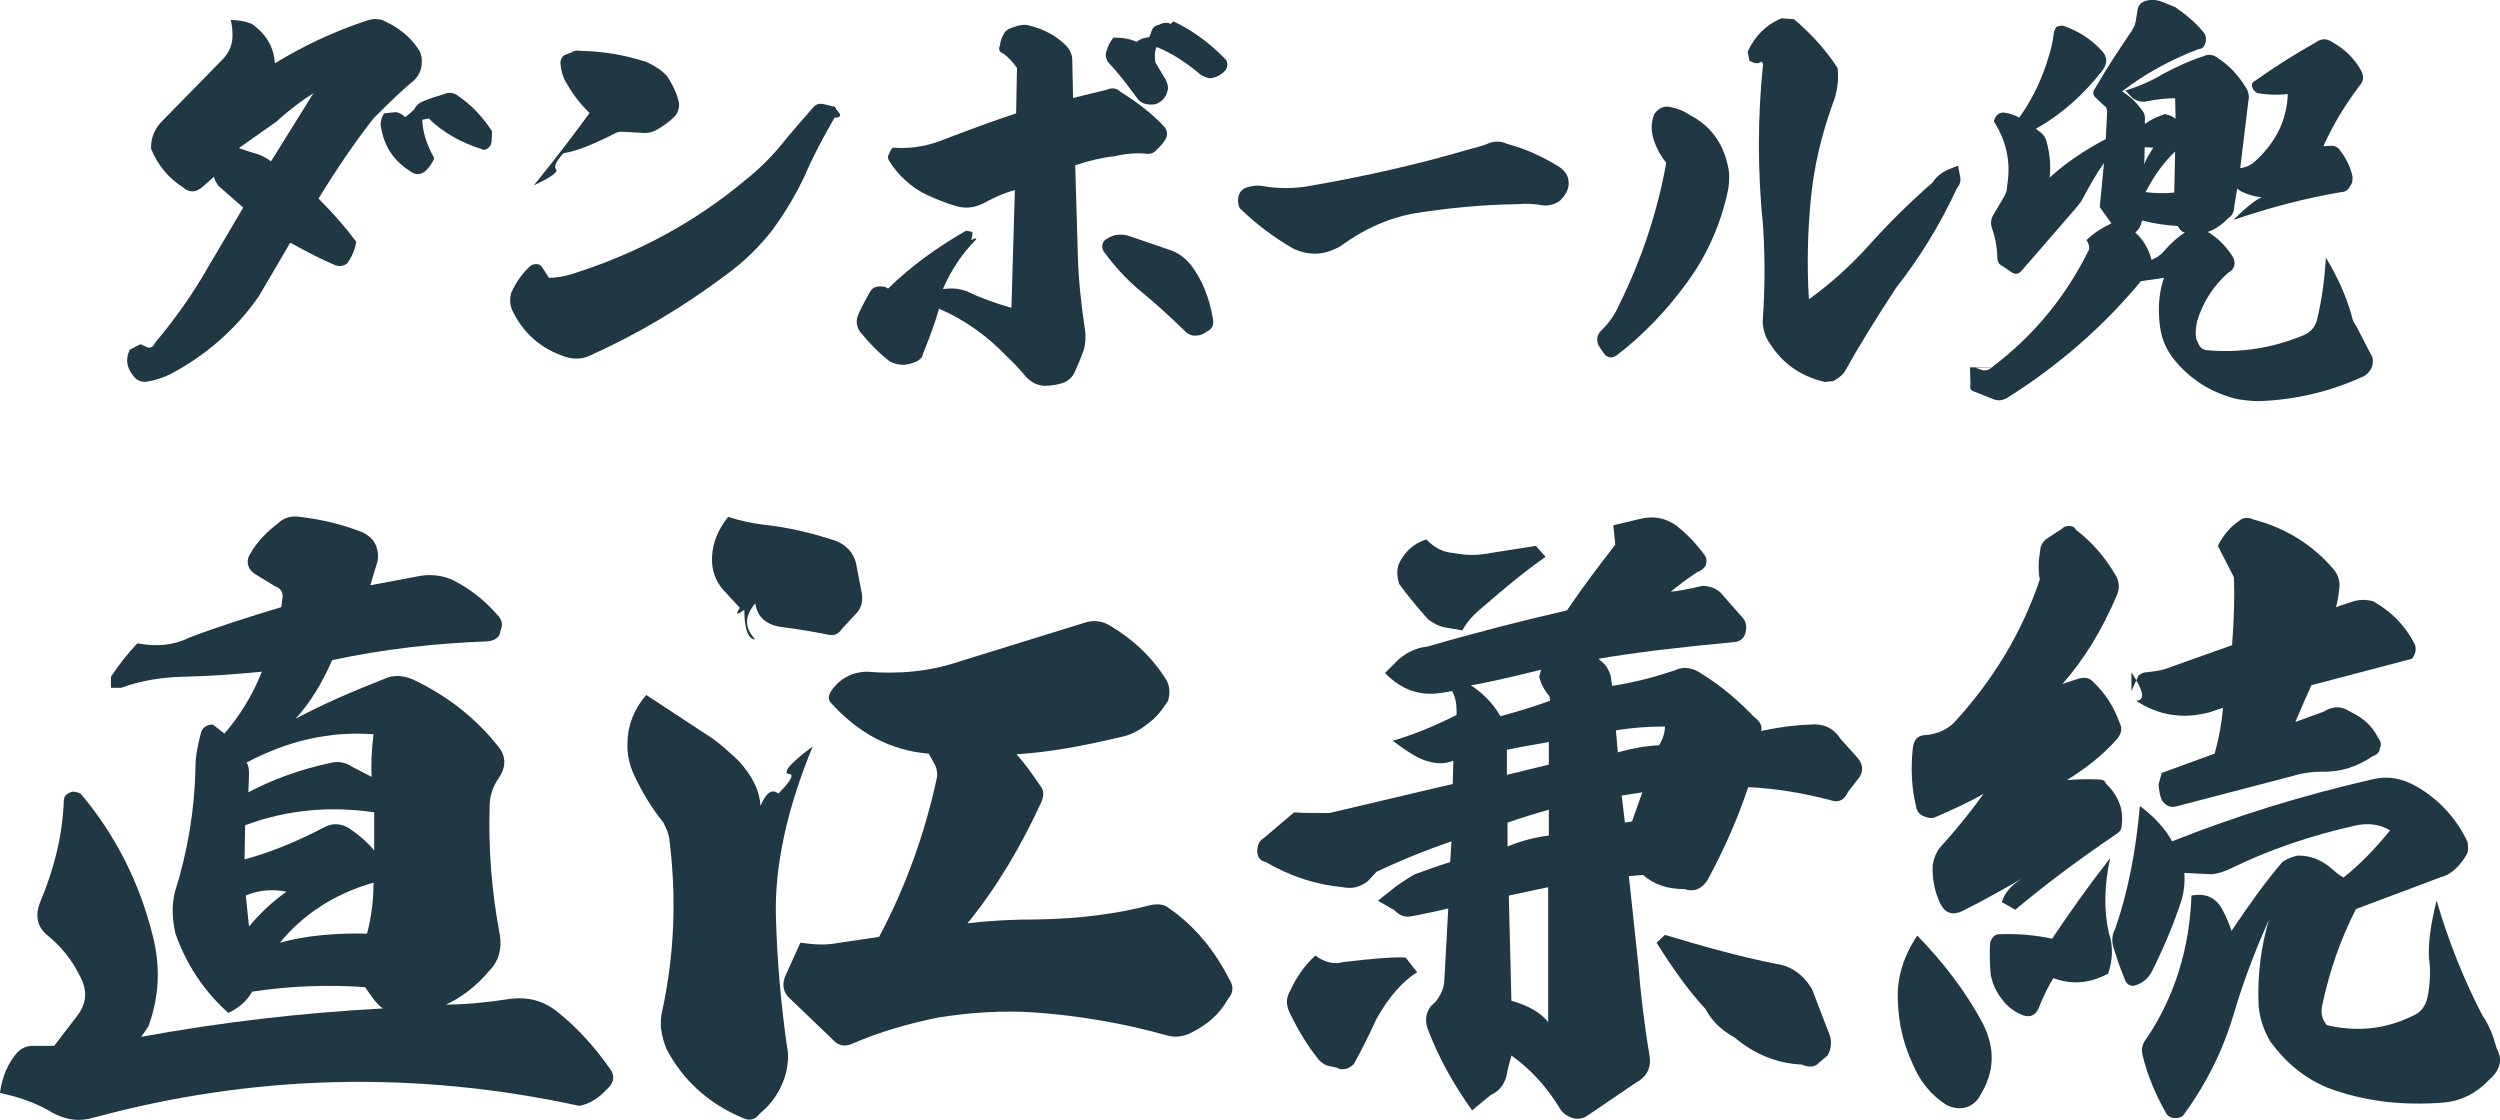
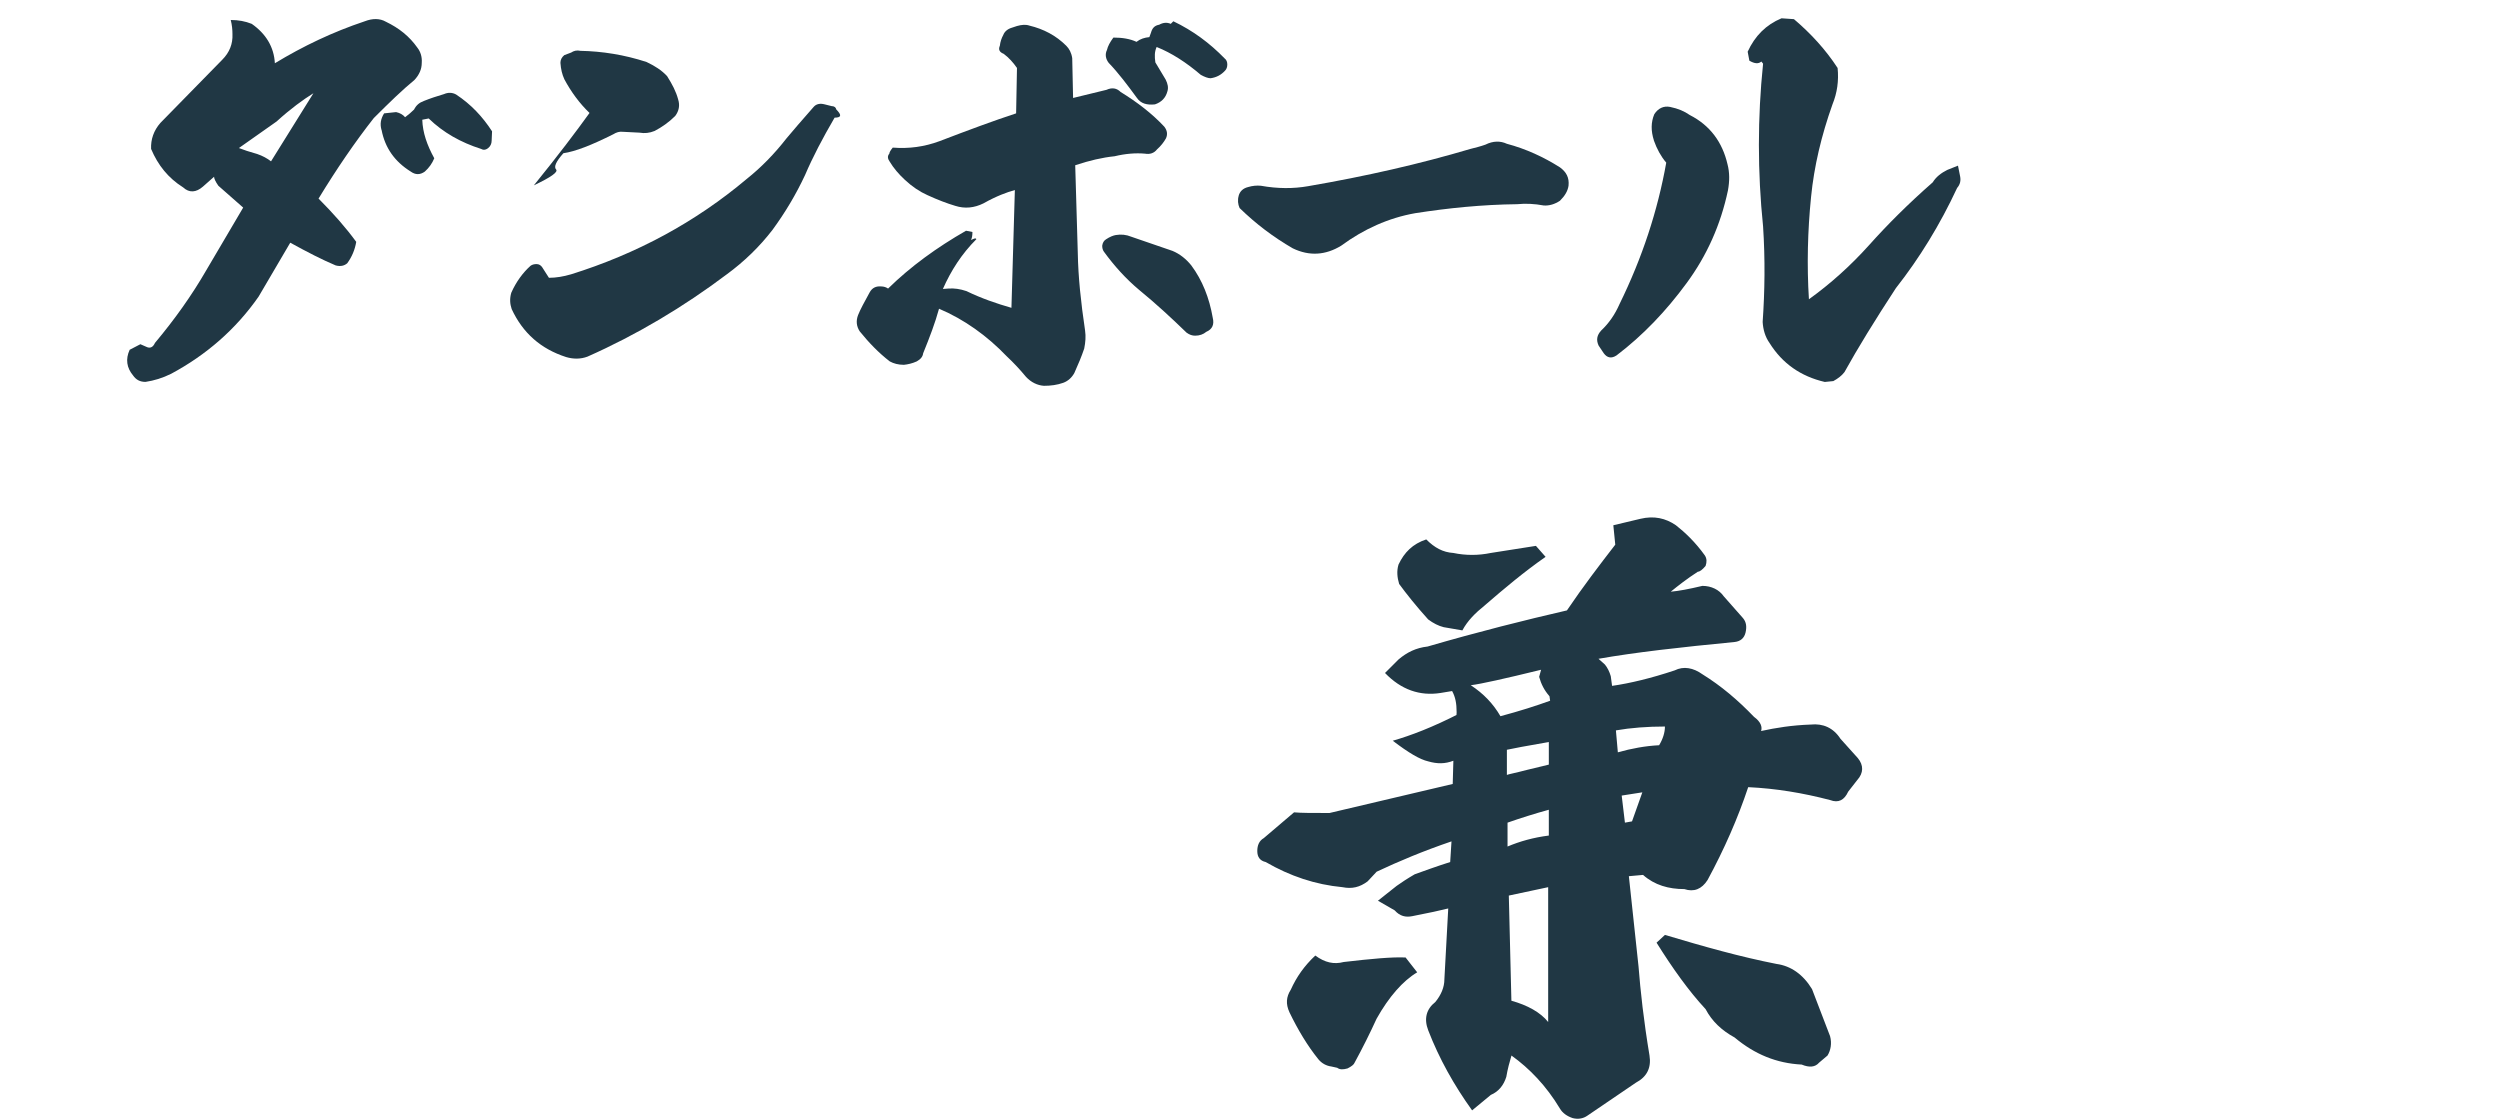
<svg xmlns="http://www.w3.org/2000/svg" id="_レイヤー_2" data-name="レイヤー 2" viewBox="0 0 1075.43 481.75">
  <defs>
    <style>
      .cls-1 {
        fill: #203744;
      }
    </style>
  </defs>
  <g id="_レイヤー_1-2" data-name="レイヤー 1">
    <g>
      <g>
        <path class="cls-1" d="M69.05,52.82l26.53-27.09c3.13-3.13,4.61-6.82,4.42-11.05,0-1.84-.18-3.87-.74-6.08,3.32,0,6.26.55,9.03,1.66,6.08,4.24,9.58,9.95,9.95,16.95,12.16-7.37,24.88-13.45,38.69-18.06,3.32-1.29,6.45-1.29,9.03.18,5.71,2.76,10.13,6.26,13.63,11.24,1.29,1.66,2.03,3.87,1.84,6.45,0,2.77-1.1,5.16-3.13,7.37-5.16,4.24-10.87,9.77-17.5,16.4-8.11,10.32-16.03,21.93-23.77,34.64,6.26,6.27,11.79,12.53,16.21,18.61-.55,3.32-1.84,6.45-3.87,9.21-1.29,1.11-2.95,1.47-4.98.92-5.71-2.4-12.16-5.71-19.53-9.77l-13.63,23.22c-9.77,14-22.48,25.06-37.59,33.16-3.69,1.84-7.37,2.95-11.05,3.5-2.4,0-4.05-.92-5.34-2.76-2.76-3.32-3.32-7-1.47-11.05l4.61-2.4,2.95,1.29c1.47.55,2.58-.18,3.32-1.84,8.48-10.13,15.84-20.45,22.11-31.32l15.84-26.9-10.68-9.4c-1.29-1.84-1.84-3.13-1.84-3.87l-4.79,4.24c-2.95,2.58-5.89,2.76-8.48.37-6.45-4.05-10.87-9.58-13.82-16.58-.18-4.06,1.11-7.92,4.05-11.24ZM110.69,66.27c2.21.74,4.24,1.84,5.9,3.13l18.24-29.3c-4.42,2.76-9.77,6.63-15.85,12.16l-16.21,11.42c1.84.74,4.61,1.66,7.92,2.58ZM164.12,55.95c-.74-2.58-.37-4.79,1.11-7.18l5.16-.55c1.66.37,2.95,1.1,3.87,2.21,1.47-1.11,2.76-2.21,3.87-3.32.92-1.84,2.21-2.95,4.24-3.69,2.76-1.11,5.53-2.03,8.66-2.95,1.66-.74,3.5-.74,5.16.18,6.45,4.24,11.42,9.58,15.48,15.84l-.18,4.05c0,1.29-.55,2.4-1.47,3.13-1.1.92-2.21.92-3.13.37-8.66-2.76-16.21-7-22.48-13.08l-2.76.55c.18,5.53,2.03,10.87,5.16,16.58-.92,2.21-2.21,4.05-4.05,5.71-2.03,1.47-4.06,1.47-6.08,0-6.82-4.24-11.05-10.14-12.53-17.87Z" />
        <path class="cls-1" d="M245.51,118.05c28.38-8.85,53.62-22.48,75.73-41.09,6.26-4.98,11.98-10.87,17.14-17.5,2.58-3.13,6.45-7.55,11.61-13.45,1.1-1.29,2.76-1.66,4.79-1.11l2.95.74c1.1,0,1.84.55,2.03,1.47,2.39,2.39,2.21,3.5-.74,3.5-5.16,8.85-9.4,16.95-12.71,24.69-3.87,8.29-8.48,16.03-14,23.58-5.53,7.19-12.16,13.64-19.71,19.16-18.61,14-38.69,25.98-59.88,35.37-2.95,1.11-6.08,1.11-9.21.18-10.87-3.5-18.61-10.32-23.4-20.64-.74-2.21-.92-4.42-.18-7,2.03-4.61,4.98-8.66,8.29-11.61.74-.55,1.66-.74,2.58-.74,1.1,0,1.84.55,2.39,1.29l2.95,4.61c3.13,0,6.26-.55,9.4-1.47ZM242.74,34.03c-.92-2.02-1.47-4.24-1.66-7,0-1.29.55-2.39,1.66-3.31l2.95-1.11c1.11-.74,2.4-1.11,4.05-.74,9.21.18,18.79,1.66,28.37,4.79,3.5,1.66,6.45,3.5,8.85,6.08,2.21,3.5,3.87,6.63,4.79,10.14.74,2.39.37,4.79-1.29,7-2.76,2.76-5.71,4.79-8.85,6.45-2.21.92-4.42,1.11-6.45.74l-7.19-.37c-1.47-.18-2.76.18-4.24,1.1-9.21,4.61-16.21,7.37-21.37,8.11-3.13,3.5-4.24,5.9-3.13,7,.92,1.11-2.21,3.32-9.58,6.82,10.32-12.71,18.24-23.22,23.95-31.14-4.24-4.05-7.92-9.03-10.87-14.56Z" />
        <path class="cls-1" d="M437.48,29.24c-1.66-2.4-3.5-4.42-5.71-6.08-1.84-.73-2.4-1.84-1.66-3.5.18-1.66.74-3.32,1.47-4.61.55-1.47,1.84-2.58,3.69-3.13l2.21-.73c2.03-.55,3.69-.74,5.34-.18,6.08,1.47,11.42,4.24,15.84,8.66,1.29,1.29,2.21,2.95,2.58,5.34l.37,17.13,14.37-3.5c2.4-1.1,4.42-.74,6.08.92,7.19,4.42,13.64,9.4,18.79,14.93,1.29,1.66,1.47,3.32.74,4.98-.92,1.66-2.21,3.32-3.87,4.79-1.29,1.66-3.13,2.21-5.16,1.84-4.05-.37-8.48,0-13.08,1.11-5.34.55-10.87,1.84-16.95,3.87l1.11,37.95c.18,9.95,1.29,20.82,3.13,33.16.37,2.58.18,4.98-.37,7.74-1.11,3.32-2.58,6.82-4.24,10.5-1.11,2.03-2.76,3.5-4.79,4.24-2.58.92-5.34,1.29-8.29,1.29-2.76-.18-5.53-1.47-7.74-3.87-2.58-3.13-5.34-6.08-8.29-8.84-8.48-8.84-18.24-15.84-29.11-20.45-1.66,6.08-4.05,12.34-6.82,19.16-.18,1.47-1.11,2.58-2.76,3.5-2.03.92-3.87,1.29-5.53,1.47-2.4,0-4.42-.55-6.08-1.47-4.79-3.69-9.03-8.11-12.9-12.9-1.47-2.21-1.66-4.61-.74-7,.92-2.39,2.76-5.71,4.98-9.77,1.1-2.02,2.76-2.76,4.98-2.58,1.1,0,2.21.37,2.95.92,9.77-9.58,21.01-17.69,33.53-24.88l2.76.55c0,2.95-.74,4.42-2.39,4.42,2.76-1.66,4.05-2.03,4.05-1.29-6.26,6.26-10.87,13.45-14.37,21.37l2.4-.18c2.58-.18,4.98.18,7.74,1.1,6.45,3.13,12.9,5.34,19.35,7.19l1.47-50.67c-3.32.92-7.92,2.58-13.45,5.71-4.05,2.02-8.11,2.39-12.16,1.1-3.69-1.1-7.55-2.58-11.98-4.61-3.32-1.47-6.63-3.68-9.77-6.63-2.58-2.39-4.79-4.97-6.45-7.74-.92-1.29-1.1-2.4-.18-3.5,0-.55.55-1.47,1.47-2.58,7,.55,13.63-.37,20.08-2.76,12.53-4.79,23.4-8.84,32.98-11.97l.37-19.53ZM480.04,101.1c2.21-.37,4.42-.18,6.63.74l17.69,6.08c3.13,1.29,5.9,3.5,8.11,6.26,4.79,6.45,7.74,14,9.21,22.48.74,2.95-.18,4.98-2.76,6.08-1.29,1.1-2.95,1.66-4.79,1.66-1.29,0-2.4-.37-3.69-1.29-6.63-6.45-13.45-12.71-20.45-18.43-5.71-4.79-10.69-10.32-15.11-16.4-.55-.74-.74-1.66-.74-2.58.18-1.29.74-2.21,1.66-2.76,1.66-1.11,3.13-1.66,4.24-1.84ZM495.15,13.95c.55-1.84,1.47-2.95,3.5-3.32,1.66-.92,3.32-1.1,4.98-.37l1.11-1.11c8.47,4.05,15.66,9.4,22.11,16.03.74.55,1.1,1.47,1.1,2.58s-.37,2.03-.92,2.58c-1.66,1.84-3.68,2.95-6.26,3.32-1.1,0-2.58-.55-4.24-1.47-6.26-5.34-12.53-9.4-18.98-11.98-.92,2.03-.92,4.05-.55,6.63l4.42,7.37c.92,1.84,1.29,3.5.74,5.16-.74,2.76-2.58,4.61-5.34,5.53-3.5.37-6.08-.37-7.74-2.76-4.05-5.53-7.92-10.69-12.16-15.11-1.29-1.66-1.66-3.68-.74-5.53.37-1.66,1.29-3.31,2.76-5.34,3.87,0,7.18.55,9.95,1.84,1.66-1.29,3.5-1.84,5.53-2.03l.74-2.02Z" />
        <path class="cls-1" d="M532.85,84.14c.55-1.84,1.84-3.13,4.06-3.68,1.84-.55,3.68-.74,5.53-.55,7.18,1.29,14,1.29,20.27.18,24.69-4.24,48.09-9.58,69.83-16.03,2.21-.55,4.42-1.11,6.45-1.84,3.32-1.66,6.45-1.66,9.21-.37,8.29,2.21,15.84,5.71,22.85,10.14,2.76,2.03,4.05,4.42,3.69,7.92-.37,2.4-1.66,4.42-3.69,6.45-2.21,1.47-4.61,2.21-7,2.03-3.87-.73-7.74-.92-11.42-.55-15.11.18-29.66,1.66-43.85,3.87-11.42,2.02-22.11,6.82-31.87,14-6.63,4.05-13.63,4.6-20.82,1.1-8.29-4.79-15.84-10.5-22.85-17.32-.74-1.66-.92-3.5-.37-5.34Z" />
        <path class="cls-1" d="M711.45,60.37c-1.29-4.05-1.29-7.74.18-11.24,1.66-2.58,4.06-3.69,6.82-3.13,3.5.73,6.08,1.84,8.47,3.5,8.66,4.42,14,11.61,16.21,21.19.92,3.5.92,7.19.18,11.24-3.13,14.74-9.03,28-17.87,39.98-8.66,11.79-18.61,22.29-30.03,30.96-2.21,1.47-4.05,1.1-5.53-.92l-2.21-3.31c-1.1-2.4-.74-4.42,1.1-6.45,3.32-3.13,5.9-6.82,7.92-11.42,9.77-19.9,16.4-40.17,20.08-60.8-2.21-2.58-4.05-5.89-5.34-9.58ZM751.8,22.24c3.13-6.82,7.92-11.61,14.56-14.37l5.34.37c7.18,6.08,13.63,13.08,18.79,21.01.55,5.53-.18,10.68-2.21,15.66-4.79,13.45-7.92,26.71-9.21,39.8-1.47,14.55-1.84,29.48-.92,44.03,9.21-6.63,17.87-14.37,25.98-23.4,7.74-8.66,16.77-17.69,27.27-26.9,1.47-2.39,3.68-4.05,6.26-5.34l4.61-1.84.92,4.61c.37,1.84,0,3.5-1.29,4.98-7.37,15.84-16.21,30.22-26.35,43.11-9.03,13.82-16.4,25.8-22.11,36.11-1.11,1.47-2.76,2.76-4.79,3.87l-3.68.37c-10.32-2.4-18.24-7.92-23.77-16.77-1.84-2.58-2.76-5.71-2.95-9.03.92-13.27,1.11-26.9.18-41.09-2.4-23.4-2.4-46.8,0-70.02l-.74-.92c-1.29,1.1-2.95.92-5.16-.37l-.73-3.87Z" />
-         <path class="cls-1" d="M903.24,89.12l1.84-18.98c-3.32,4.61-6.08,9.58-8.84,14.74-.74,1.47-1.66,2.76-2.58,3.87l-23.95,27.64c-1.47,1.66-2.95,1.84-4.61.55l-3.87-2.58c-1.29-.55-2.03-1.84-2.03-3.5-.18-5.16-1.1-9.58-2.39-12.9-.55-1.84-.37-3.68.55-5.34l4.79-8.11c.92-1.47,1.29-3.13,1.29-4.79,1.66-9.95-.37-19.16-5.71-27.45.55-2.58,2.03-3.87,4.24-3.87,2.58.37,4.79,1.1,6.63,2.21,6.08-8.47,10.32-17.69,13.08-27.64.92-2.76,1.47-5.89,1.84-9.03.18-.92.74-1.66,1.11-2.4,1.66-.55,2.76-.74,3.68-.18,5.53,2.02,10.87,5.16,15.48,10.13,2.76,2.58,2.95,5.71.74,8.66-8.29,10.69-17.87,19.16-28.74,25.24l1.11.92c1.66.92,2.76,2.4,3.32,4.05,1.66,5.9,2.03,11.24,1.47,16.03,6.63-6.08,14.74-11.61,24.14-16.58l.55-10.87c.18-1.66-.18-2.95-1.47-3.69l-3.5-3.32c-.55-.55-.92-1.1-.92-1.84s.18-1.47.74-2.03c4.61-8.11,9.95-16.21,15.84-24.88.92-1.47,1.66-3.13,1.84-5.16l.55-3.32c.18-2.4,1.66-3.87,3.87-4.42,2.39-.55,4.61-.37,6.82.55l5.53,2.21c4.79,3.31,9.21,7,12.53,11.24.74,1.11.92,2.4.55,4.05-.55,1.84-1.47,2.76-2.95,2.76-12.53,4.79-23.4,10.87-32.98,18.24,3.69,2.21,6.63,5.16,9.03,8.66.92,1.29.92,2.76.74,4.05l.18,1.29c1.66-1.47,4.61-2.95,8.47-4.24,2.03.37,3.69,1.11,4.61,2.03l-.18-8.85c-3.5,0-7.37.37-12.16,1.29-2.03.55-4.06,0-6.08-1.29l-3.13-3.31c5.89-1.84,11.42-4.24,16.21-7.19,6.26-3.32,11.97-5.9,17.32-7.56,2.21-1.1,4.42-.73,6.45.92,4.79,3.13,8.48,7.18,11.61,12.16,1.29,1.84,1.84,4.05,1.29,6.08l-3.5,28.93c2.39-.18,4.79-1.29,7-3.5,8.47-7.92,13.08-17.32,13.45-28.37-4.24.55-8.48.37-13.08-.37-1.1-.55-1.84-1.47-2.21-2.58-.37-1.29,0-2.21,1.29-2.76,7.74-5.53,16.4-11.05,26.17-16.58,2.39-1.66,4.61-1.66,7,0,5.34,2.95,9.58,7,12.53,12.53,1.1,2.21.92,4.24-.74,6.08-6.82,9.03-11.98,17.87-15.66,26.17l2.58-.18c1.66-.18,3.13.18,4.24,1.47,2.95,3.69,4.79,7.55,5.71,11.61.18,1.84-.18,3.32-1.1,4.42-.92,1.66-2.21,2.39-3.69,2.39-15.29,2.58-30.77,6.63-46.43,11.98,5.16-5.16,9.21-8.47,12.16-9.76-2.58-.18-5.34-.92-8.66-2.4-1.29-.74-1.84-1.29-1.84-1.47l-1.29,7.74c0,2.21-.74,3.87-2.58,5.16-2.76,2.76-5.53,4.79-8.84,5.9,3.87,2.21,7.55,5.71,10.68,10.5.74,1.29,1.11,2.58.74,4.06-.37,1.29-1.29,2.4-2.58,2.95-6.26,5.53-10.87,12.53-13.45,21.01-.55,2.76-.74,5.34-.37,7.37l.74,1.66c.74,2.02,2.03,3.13,3.87,3.31,14.56,1.29,28.38-.92,41.64-6.45,2.95-1.29,4.79-3.32,5.71-6.45,2.21-9.03,3.32-18.06,3.87-26.9,5.34,8.84,9.03,17.32,11.24,25.61.18,1.29.92,2.58,1.84,3.87l6.08,11.79c1.1,1.47,1.29,3.32.74,5.34-.55,1.84-1.66,3.13-3.32,4.24-14.19,6.63-29.48,10.32-45.51,10.87-2.95,0-6.08-.37-9.4-.92-10.5-2.58-19.35-7.92-26.35-16.21-4.42-5.16-6.63-11.05-7-17.87-.55-6.82.18-12.9,2.03-18.06l-9.95,1.47c-16.03,19.35-35.19,36.11-57.12,49.93-2.03,1.29-3.87,1.66-6.08.92l-8.29-3.32c-1.66-.36-2.21-1.29-1.84-3.13l-.18-7.37h9.4c-.74.18-3.13.18-7,.18l2.58.92c1.47.55,3.13.18,4.42-1.1,17.87-13.45,31.69-30.22,41.64-50.3.55-1.1.18-2.76-.92-4.42,3.13-3.13,6.82-5.34,10.69-7.19l-4.98-7ZM918.53,99.99c3.5,3.13,5.71,7,7,11.79,1.84-.73,3.68-1.84,5.16-3.5,3.13-3.69,6.26-6.45,9.21-8.29-1.1,0-2.03-.92-3.13-2.76-5.53-.37-10.5-1.11-15.29-2.4-.55,2.4-1.47,4.05-2.95,5.16ZM926.27,63.51l-3.69-.18-.18,7.37c.74-2.21,2.21-4.42,3.87-7.19ZM935.3,82.85l.37-17.69c-4.98,4.79-9.21,10.68-12.71,17.5,4.61.55,8.48.55,12.35.18Z" />
      </g>
      <g>
-         <path class="cls-1" d="M219.79,429.64c7.49-.84,14.16.83,20.26,5.83,8.33,6.66,15.54,14.71,21.64,23.31,3.05,3.61,2.77,6.94-.83,9.99-3.33,3.61-7.21,6.1-11.66,6.94-70.21-15.26-139.87-13.6-208.69,5-6.38,1.94-11.93,1.11-17.76-1.94-5.83-3.61-13.32-6.66-22.76-8.6.83-6.66,3.33-12.77,7.49-17.48,1.95-1.95,4.44-3.06,7.77-2.78h8.05l9.99-13.04c4.16-5.55,4.44-11.1.83-17.49-3.33-6.66-8.05-12.49-13.6-16.93-4.44-3.61-5.55-8.33-3.33-14.16,6.1-14.43,9.71-28.86,10.27-43.85,0-1.94,1.11-3.05,3.61-3.88,1.39,0,2.5.28,3.61.83,15.27,18.04,25.53,38.85,31.08,61.33,3.33,13.32,2.77,26.09-1.94,38.85l-3.06,4.44c33.3-6.1,67.99-10.27,104.07-12.21-2.5-1.39-4.72-4.72-7.77-9.16-16.09-1.11-32.19-.55-48.56,1.94-2.22,3.89-5.55,6.94-10.27,9.16-10.55-9.44-18.04-20.81-22.76-34.14-1.39-6.38-1.66-11.93-.27-17.76,5.55-17.48,8.6-35.8,8.88-53.84,0-4.16.83-9.16,2.5-15.26.83-1.95,2.5-3.06,4.99-3.06l4.99,3.89c6.66-7.77,12.21-16.65,16.1-26.64-10.82,1.11-22.48,1.94-34.69,2.22-8.88.28-17.48,1.67-25.81,4.72h-4.44v-4.72c3.05-4.72,6.94-9.71,11.38-14.43,8.33,1.66,15.82.83,22.48-2.5,11.65-4.44,24.7-8.6,39.41-13.04l.55-3.88c.28-2.22-.55-4.16-3.05-5l-8.6-5.27c-1.39-.83-2.5-1.94-3.05-3.61-.55-1.94-.27-3.61.84-5.27,3.05-5.27,7.21-9.44,11.93-13.04,2.5-2.5,5.83-3.33,9.44-2.77,9.44,1.11,18.59,3.33,26.92,6.66,2.78,1.39,4.72,3.05,5.83,5.83,1.11,3.05,1.11,5.83,0,8.6l-2.5,8.33,22.2-4.16c4.44-.56,9.16,0,13.32,1.94,7.21,3.61,13.6,8.6,19.15,14.99,1.94,1.94,2.5,4.16,1.39,6.66-.27,2.78-2.22,4.44-5.83,4.72-22.48.83-44.68,3.33-66.6,8.05-4.44,9.99-9.44,18.31-15.82,25.25,11.38-6.1,24.14-11.66,38.3-17.21,3.61-1.66,7.49-1.66,12.21.28,14.71,6.94,27.2,16.65,37.18,29.42,3.05,4.16,2.77,8.6-.28,13.04-2.5,3.61-3.88,7.77-3.88,11.93-.55,18.59.83,36.91,4.44,55.78.83,5.83-.56,10.82-4.16,14.71-6.1,7.21-12.77,12.21-19.15,14.98,7.77,0,17.21-.83,28.03-2.5ZM139.59,355.82c3.61-1.94,7.49-1.66,11.1.83,4.44,3.06,7.77,6.11,10.27,9.16v-16.38c-19.15-2.77-37.47-1.11-55.5,5.55l-.28,14.71c11.38-3.05,22.76-7.77,34.41-13.88ZM107.12,398.56c4.16-4.99,9.44-10.27,16.1-14.98-5.83-1.11-11.66-.84-17.49,1.66l1.39,13.32ZM141.53,328.35c3.61-1.11,6.94-.56,10.27,1.66l8.05,4.16c-.28-5.83,0-11.66.83-18.32-18.87-1.39-36.91,2.78-54.67,12.21.83.83,1.11,2.5,1.11,4.99l-.28,7.77c10.55-5.55,21.92-9.71,34.69-12.49ZM120.44,405.5c11.1-3.05,23.59-4.16,37.46-3.89,1.95-7.49,2.78-14.71,2.78-21.92-16.65,4.72-30.25,13.6-40.24,25.81Z" />
-         <path class="cls-1" d="M334.88,341.39c4.44-4.72,6.38-7.21,5.27-8.33-4.16,0-1.11-4.16,9.44-11.93-11.1,26.92-16.38,51.34-15.82,72.99.55,19.7,2.22,38.02,4.72,55.78.83,3.33.56,7.21-.28,11.38-1.94,7.21-5.83,13.32-11.38,17.76-1.94,2.78-4.72,3.33-7.77,1.67-14.43-6.1-25.25-16.1-32.19-29.14-2.5-5.83-3.33-11.38-1.95-16.93,5.27-24.42,6.11-48.84,3.05-73.26-.27-2.77-1.39-5.27-2.77-7.77-4.72-5.83-8.6-12.21-12.21-19.7-2.22-4.72-3.33-9.44-3.05-14.43,0-7.21,2.77-14.43,8.05-20.53l28.31,18.59c3.61,2.5,7.21,5.83,11.38,9.71,6.1,6.66,9.16,13.04,9.44,19.42,2.5-5.83,4.99-7.49,7.77-5.27ZM311.57,254.25c-3.88-4.16-5.55-9.16-5.27-14.7.28-6.11,2.5-11.66,6.94-17.21,5,1.66,10.27,2.77,14.99,3.33,10.55,1.11,21.37,3.61,31.91,7.21,4.16,1.94,6.94,4.99,8.05,9.16l2.5,13.04c.56,3.05,0,5.83-1.66,8.05l-6.94,7.49c-1.67,2.5-3.61,3.05-6.66,2.22-5.83-1.11-11.93-2.22-18.87-3.05-6.66-.84-10.82-4.16-11.66-10.27-4.72,5.55-4.72,10.55,0,15.54-3.05,0-4.72-4.44-4.72-12.77-3.33,2.5-3.89,2.22-1.94-.83l-6.66-7.22ZM357.63,302.54c-1.39-1.39-1.39-3.05-.28-4.99,2.22-3.33,4.99-5.83,9.16-7.49,2.5-.83,4.72-1.11,6.38-1.11,13.6,1.11,26.92,0,39.96-4.44l54.67-16.93c3.61-.84,6.94-.28,9.71,1.39,9.99,5.83,18.6,13.88,24.7,23.87,1.39,2.77,1.39,5.55.55,8.6-2.5,3.89-5.27,7.49-8.88,9.99-3.05,2.5-6.66,4.44-9.99,5.27-17.2,4.16-32.47,6.94-46.34,7.77,3.33,3.61,6.66,8.33,10.27,13.6,1.39,1.67,1.66,3.89.55,6.66-8.88,19.42-19.42,37.18-31.91,52.45,9.16-1.11,19.15-1.67,30.25-1.67,17.2-.27,33.3-2.22,48.29-6.1,3.61-.83,6.38-.28,8.33,1.39,11.1,7.77,19.42,18.04,25.81,30.53,1.94,3.05,1.66,5.83-.56,8.33-3.61,6.66-9.16,11.38-16.65,14.98-3.33,1.39-6.38,1.67-9.44.83-18.59-5.27-38.02-8.6-57.72-9.99-13.32-.83-26.92,0-40.79,2.22-12.49,2.5-25.25,6.1-38.02,11.66-2.5.83-4.72.27-6.38-1.11l-20.53-19.7c-1.94-2.5-2.22-5.27-1.11-8.33l6.66-14.71c5.55.83,10.82,1.11,15.26.27l18.59-2.77c11.1-20.81,19.43-43.57,24.7-67.71.55-2.22.27-4.16-.56-6.1l-2.77-4.99c-16.65-1.39-30.25-8.88-41.9-21.65Z" />
        <path class="cls-1" d="M694.84,234.28l-.83-8.33,11.66-2.78c5.83-1.39,10.82-.28,15.26,2.78,3.89,3.05,8.33,7.21,12.49,13.04.84,1.39.84,2.77.28,4.44-1.39,1.66-2.5,2.5-3.33,2.5-4.72,3.05-8.6,6.11-11.66,8.6,3.33-.28,7.77-1.11,13.6-2.5,3.89,0,7.22,1.66,9.16,4.44l8.33,9.44c1.39,1.67,1.66,3.61,1.11,6.1-.56,2.5-2.22,3.89-4.72,4.16-23.03,2.22-42.74,4.44-58.56,7.22l2.78,2.5c1.11,1.39,1.94,3.05,2.5,4.99l.56,4.16c7.77-1.11,16.93-3.33,26.92-6.66,3.88-1.94,8.05-1.11,11.93,1.66,8.05,4.99,15.27,11.1,22.2,18.32,3.05,2.22,3.61,4.44,3.05,6.1,6.38-1.39,13.32-2.5,21.37-2.78,5.27-.55,9.71,1.39,12.77,6.11l7.49,8.33c2.5,3.05,2.5,6.38-.27,9.44l-3.89,4.99c-1.66,3.61-4.16,4.99-7.77,3.61-11.66-3.05-23.31-4.99-35.24-5.55-4.44,13.32-10.27,26.64-17.49,39.96-2.5,3.89-5.83,5.27-9.99,3.89-6.66,0-12.77-1.67-17.76-6.1l-6.1.55,4.16,38.85c.83,10.55,2.22,23.31,4.72,38.3.83,5.27-1.11,9.16-5.83,11.66l-20.81,14.15c-1.94,1.39-4.16,1.67-6.38,1.11-2.5-.83-4.44-2.22-5.55-4.16-5.83-9.71-13.04-17.2-20.81-22.76-.83,2.78-1.66,5.83-2.22,9.16-1.11,3.61-3.33,6.38-6.66,7.77l-8.05,6.66c-7.77-10.82-14.15-22.2-18.87-34.41-1.94-5-.83-9.16,3.05-12.21,2.5-3.05,3.89-6.38,3.89-9.71l1.66-30.53c-3.33.83-8.33,1.94-15.54,3.33-2.77.55-5.27,0-7.49-2.5l-7.21-4.16,8.05-6.38c1.95-1.39,4.44-3.05,7.77-4.99,3.88-1.39,9.16-3.33,15.26-5.27l.56-8.88c-12.21,4.16-22.76,8.6-32.19,13.04l-3.89,4.16c-3.33,2.5-6.66,3.33-10.82,2.5-11.66-1.11-22.48-4.72-33.03-10.82-2.5-.56-3.61-2.22-3.61-4.72s.83-4.44,2.77-5.55l13.04-11.1c3.05.28,7.77.28,15.26.28l53-12.49.28-9.99c-3.61,1.39-6.94,1.39-10.82.27-3.61-.83-8.33-3.61-15.26-8.88,7.77-2.22,17.21-5.83,28.59-11.66,11.38-5.55,10.82-.83-1.95,14.43l.84-14.98c0-3.89-.56-6.66-1.94-9.16l-5,.83c-8.88,1.39-16.93-1.39-23.87-8.6l5.83-5.83c3.61-3.05,7.49-4.99,12.49-5.55,21.92-6.38,41.9-11.38,59.94-15.54,6.94-10.27,14.16-19.7,20.81-28.3ZM592.16,438.24c-2.78,6.1-6.11,12.77-9.44,18.87-.28.83-1.39,1.67-3.05,2.5-1.95.55-3.33.55-4.44-.28l-2.5-.55c-2.22-.28-4.16-1.39-5.55-3.05-4.72-5.83-8.88-12.77-12.49-20.26-1.66-3.61-1.39-6.66.56-9.71,2.5-5.55,5.83-10.27,10.55-14.71,4.16,3.05,8.05,3.89,12.21,2.78,11.93-1.39,20.81-2.22,26.64-1.94l4.99,6.38c-6.1,3.61-12.21,10.55-17.48,19.98ZM638.78,260.36c-4.16,3.33-7.49,6.66-9.71,10.82l-8.05-1.39c-2.22-.56-4.44-1.67-6.66-3.33-5.27-5.83-9.44-11.1-12.49-15.27-.83-2.77-1.11-5.55-.27-8.33,2.5-5.27,6.1-8.88,11.93-10.82,3.61,3.61,7.21,5.55,11.66,5.83,5.27,1.11,10.82,1.11,16.1,0l19.42-3.05,4.16,4.72c-9.16,6.38-17.76,13.6-26.09,20.81ZM645.45,308.09c8.33-2.22,15.26-4.44,21.37-6.66l-.28-1.94c-2.22-2.5-3.61-5.27-4.44-8.33l.83-3.05c-15.82,3.88-25.81,6.1-30.25,6.66,5.55,3.61,9.71,8.05,12.77,13.32ZM648.22,333.35c.55-.28,3.61-.83,8.88-2.22,5.55-1.39,8.33-1.94,9.16-2.22v-9.71c-9.71,1.67-15.54,2.78-18.04,3.33v10.82ZM648.5,364.15c5.27-2.22,11.1-3.88,17.76-4.72v-11.1c-6.1,1.67-12.21,3.61-17.76,5.55v10.27ZM650.16,430.48c6.94,1.94,12.49,4.99,15.82,9.16v-58l-16.93,3.61,1.11,45.24ZM695.95,323.63c5.83-1.66,11.93-2.77,17.76-3.05,1.67-2.77,2.5-5.55,2.5-8.05-7.49,0-14.71.55-21.09,1.66l.83,9.44ZM699,353.88l3.05-.55c.56-1.67,1.95-5.55,4.44-12.49l-8.88,1.39,1.39,11.66ZM716.21,402.17c16.65,4.99,32.47,9.44,48.01,12.49,6.1.83,11.38,4.44,15.26,10.82,2.5,6.66,5.27,13.6,7.77,20.26.83,3.05.28,6.1-1.11,8.33l-3.61,3.05c-1.66,1.94-4.16,2.22-7.49.83-10.82-.55-20.26-4.44-28.86-11.65-5.55-3.05-9.71-6.94-12.49-12.21-7.21-7.77-14.15-17.48-21.09-28.58l3.61-3.33Z" />
-         <path class="cls-1" d="M853.05,440.47c5.27,10.55,4.99,20.54-1.11,30.53-1.39,2.77-3.61,4.44-5.83,5.27-2.78.83-5.55.55-8.6-.83-6.66-4.16-11.66-10.27-14.71-17.76-4.16-8.88-6.1-17.76-6.38-26.92-.55-9.71,2.22-19.15,8.33-28.31,11.38,11.65,21.09,24.42,28.31,38.02ZM844.17,391.9c-4.16,1.94-7.21,1.11-9.44-3.05-2.5-5.27-3.61-10.55-3.33-16.93.55-3.05,1.66-5.55,3.05-7.21,7.77-8.6,14.15-16.65,18.87-23.31-5.55,3.33-12.21,6.38-20.53,9.99-1.39.84-3.33.56-5.27-.27-1.95-.83-3.05-2.22-3.33-4.44-1.94-8.05-2.22-16.1-1.39-24.42.28-4.16,2.22-6.1,6.1-6.1,4.72-.55,8.33-2.22,11.38-4.99,16.93-18.31,29.42-38.85,37.19-61.89-.83-4.16-.56-8.33.28-13.32,0-1.11.83-2.5,2.22-3.88,2.5-1.67,5-3.33,7.22-4.72.55-.83,1.66-1.11,3.05-1.11s2.22.56,2.77,1.67c6.66,4.99,12.49,11.66,17.2,19.7,1.39,2.5,1.67,5.27.56,8.05-6.66,15.82-14.71,28.59-23.59,38.57l6.66-2.22c2.77-.83,4.99-.55,6.66,1.39,4.99,4.72,8.88,10.55,11.38,17.76,1.11,1.94.83,4.16-1.11,6.66-6.1,6.94-13.6,12.76-21.64,17.76,3.33-.28,7.77-.56,13.6-.28,1.94,0,2.77.55,3.05,1.66,3.33,3.05,5.55,6.66,6.66,10.82.56,2.77.56,5.27.28,7.21,0,1.39-.55,2.5-1.66,3.33-17.21,11.66-31.92,22.76-44.13,33.02l-5.83-3.33c1.39-4.44,4.72-7.77,9.44-10.54-8.6,4.99-17.48,9.99-26.36,14.43ZM907.72,369.14c-2.5,11.66-2.78,22.2-.56,32.19,1.95,5.55,1.67,11.66-.27,17.48-7.77,4.16-15.54,4.99-23.59,1.94-2.22,3.61-4.44,8.05-6.38,13.04-1.39,3.05-3.61,3.88-6.38,3.05-3.88-1.39-7.21-3.89-9.71-7.49-2.22-2.78-3.61-6.1-4.44-9.71-.55-5.55-.55-10.27-.28-14.15.83-2.5,2.22-3.61,3.89-3.61,7.77-.28,15.26.28,22.76,1.94,7.77-11.66,16.09-23.31,24.98-34.69ZM1028.17,357.21c-4.72-2.77-9.71-3.33-15.54-1.94-18.59,4.16-36.63,10.27-53.56,18.59-2.5,1.11-5,1.94-7.49,2.22l-11.93-.56c.28,3.61,0,7.21-1.11,11.38-3.05,9.44-7.21,19.71-12.76,30.81-1.67,3.33-4.44,5.55-8.05,6.38-1.94,0-3.33-1.11-3.88-3.33-1.94-4.44-3.33-8.88-4.72-13.32-.84-2.78-.56-5.55.83-8.05,5.55-16.1,8.88-33.58,10.55-52.73,6.94,5.27,11.38,10.55,13.87,15.26,27.2-10.82,55.78-19.7,86.03-26.64,6.66-1.67,12.77-.56,19.15,3.05,9.99,5.83,17.2,13.88,21.92,23.87.27,1.67.27,3.33,0,4.72-1.39,2.5-2.78,4.44-4.72,6.38-1.94,1.95-4.16,3.33-6.38,3.89l-36.91,13.87c-6.66,13.04-11.38,26.64-14.43,41.07-.83,3.33-.27,6.38,1.95,8.88,13.04,3.05,25.25,1.66,36.63-3.89,3.61-1.39,5.83-4.16,6.66-8.33,1.11-5.55,1.39-11.38.56-16.93-.28-6.38.83-14.71,3.33-24.42,5.27,18.04,11.93,34.41,19.71,49.4,2.77,3.88,4.72,8.88,6.1,14.15,2.77,4.72,1.66,9.44-3.61,13.88-5.55,5.83-12.21,8.88-19.42,9.44-17.76,1.39-34.14-.56-49.68-6.38-9.99-4.16-18.04-10.82-24.7-19.98-2.77-4.72-4.44-9.71-4.99-15.26-.56-13.32,1.11-25.81,4.44-36.91-5.27,11.66-10.54,24.98-14.98,39.96-4.72,16.09-11.93,30.53-21.92,44.12-.83.84-1.94,1.11-3.33,1.11-1.66,0-3.05-.55-3.88-1.94-4.44-7.77-8.05-16.09-10.27-25.25-.56-2.5,0-4.99,1.66-6.94,12.21-18.04,18.59-38.85,19.42-61.61,6.11-1.11,10.27.83,13.04,5.55,1.94,3.61,3.33,6.94,4.16,9.71,7.77-11.65,14.99-21.64,21.92-29.69,1.66-1.11,3.88-2.22,6.66-2.77,5.55,0,10.27,1.94,14.43,5.55,2.22,1.94,3.88,3.33,5.27,3.89,7.21-5.83,13.6-12.49,19.98-20.26ZM962.95,224.28c1.66-1.66,3.88-1.94,6.38-.83,13.6,3.61,25.25,10.55,34.69,21.64,1.94,2.5,2.77,5.27,2.22,8.6-.28,3.05-.84,5.55-1.39,7.49l7.49-2.5c2.77-.83,5.55-.83,8.6,0,7.77,4.44,13.6,10.27,17.76,18.32.84,1.94.56,4.16-1.11,6.38l-43.29,11.38c-4.99,11.1-7.21,16.65-6.94,15.82l12.21-4.44c3.88-2.5,7.77-2.5,11.38,0,5.55,2.5,9.71,6.38,11.93,11.1,1.39,1.67,1.66,3.33.83,4.72,0,1.39-1.11,2.77-3.05,3.33-6.94,4.72-14.16,6.94-21.92,6.66-3.89,0-8.33.56-12.77,1.94l-49.95,13.04c-2.5.55-4.44-.28-6.1-2.78-.84-1.94-1.11-4.16-1.39-6.66l1.39-4.99,22.76-8.33c1.94-6.94,3.05-13.32,3.61-19.71l-5.83,1.95c-11.38,3.05-21.92,1.39-31.64-5,4.16,0,3.33-4.16-1.94-12.21,0,6.1,0,8.88,0,8.05l3.05-6.66c1.11-.84,2.22-1.39,3.33-1.39,2.5-.28,5.27-.55,8.05-1.39l28.86-10.27c.83-10.82,1.11-20.53.83-29.14l-6.94-13.6c2.22-4.44,5.27-8.05,8.88-10.55Z" />
      </g>
    </g>
  </g>
</svg>